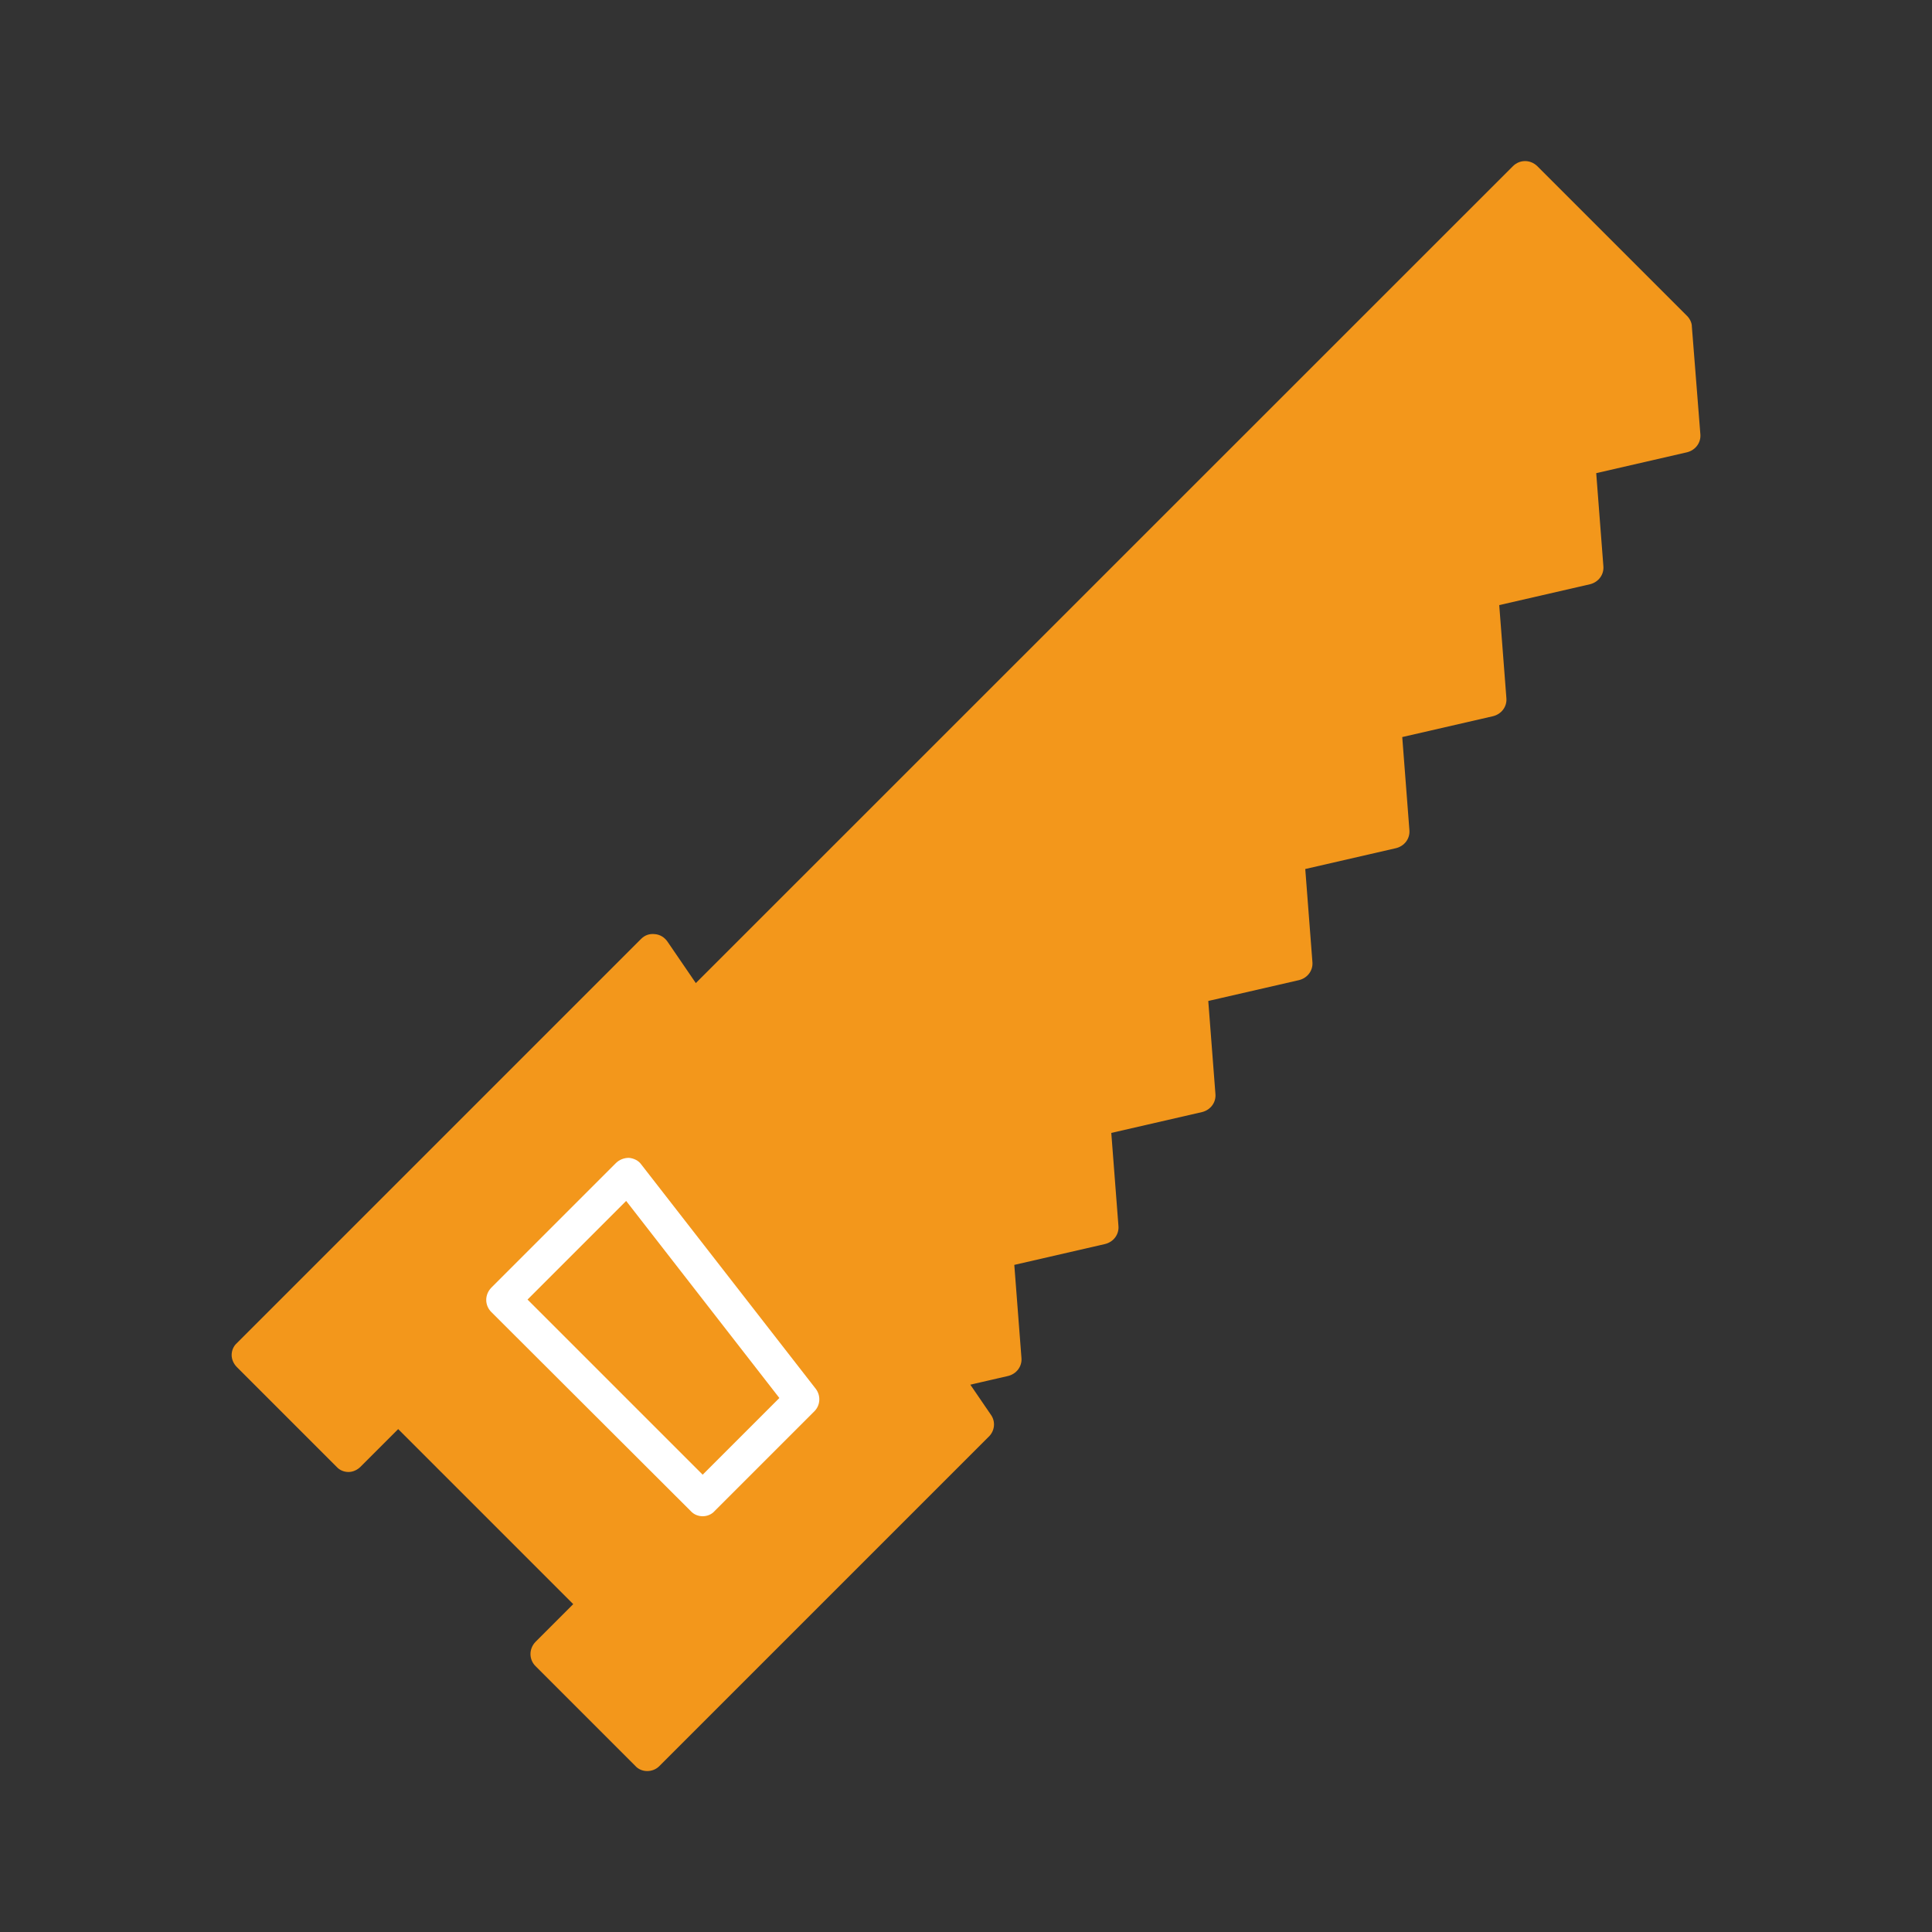
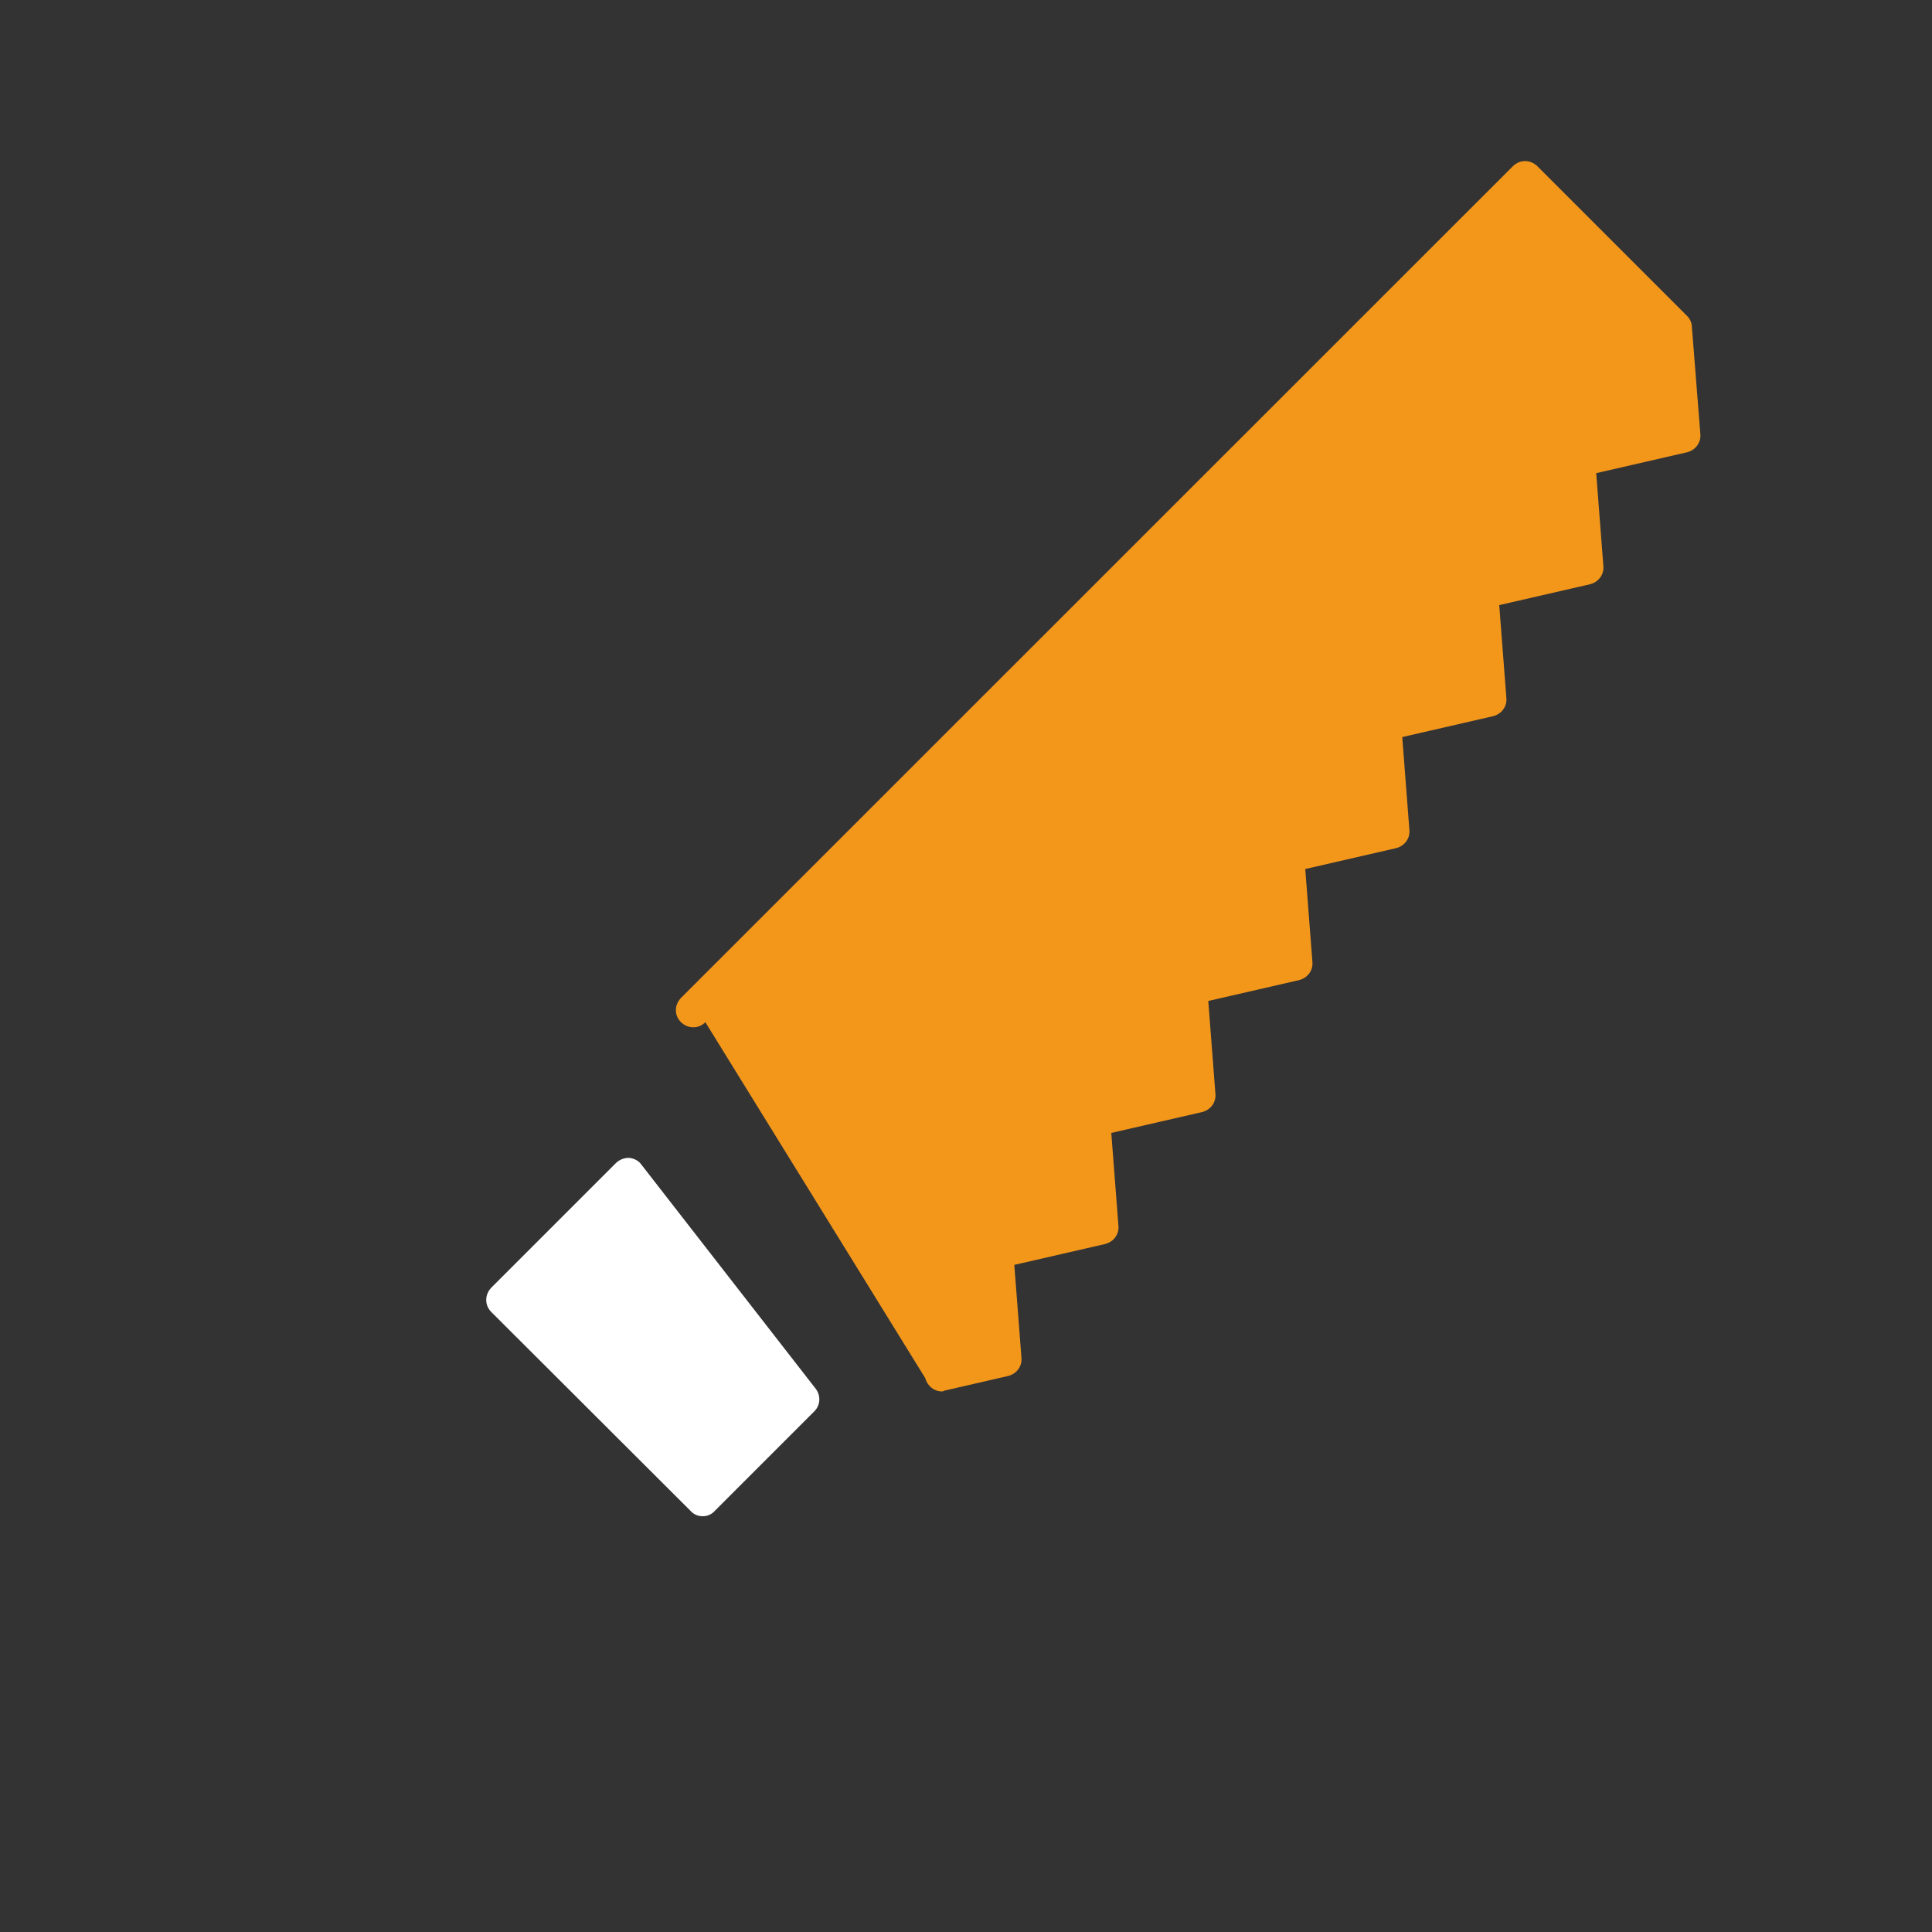
<svg xmlns="http://www.w3.org/2000/svg" id="Layer_1" viewBox="0 0 100 100">
  <rect x="0" y="0" width="100" height="100" fill="#333333" stroke="none" />
  <defs>
    <style>.cls-1{fill:#fff;}.cls-2{fill:#f3971b;}</style>
  </defs>
  <path class="cls-2" d="M36.51,52.91c-.35,.35-.9,.35-1.26,0s-.35-.9,0-1.26L78.31,8.6c.35-.35,.9-.35,1.26,0l7.75,7.75c.14,.14,.25,.35,.25,.55l.44,5.57c.04,.44-.25,.83-.69,.94l-4.7,1.08,.37,4.81c.04,.44-.25,.83-.69,.94l-4.7,1.08,.37,4.81c.04,.44-.25,.83-.69,.94l-4.7,1.08,.37,4.81c.04,.44-.25,.83-.69,.94l-4.7,1.08,.37,4.81c.04,.44-.25,.83-.69,.94l-4.7,1.08,.37,4.81c.04,.44-.25,.83-.69,.94l-4.7,1.08,.37,4.81c.04,.44-.25,.83-.69,.94l-4.7,1.08,.37,4.81c.04,.44-.25,.83-.69,.94l-3.3,.76s-.05,.04-.12,.04h0c-.41,0-.76-.28-.87-.69" />
-   <path class="cls-2" d="M33.5,91.67c-.23,0-.46-.09-.62-.27l-5.16-5.16c-.35-.35-.35-.9,0-1.26l1.95-1.95-9.06-9.06-1.95,1.95c-.16,.16-.39,.27-.62,.27s-.46-.09-.62-.27l-5.16-5.16c-.16-.16-.27-.39-.27-.62s.09-.46,.27-.62l20.92-20.92c.2-.2,.44-.28,.71-.25,.27,.02,.5,.16,.66,.39l16.74,24.49c.25,.35,.2,.83-.11,1.13l-17.06,17.06c-.16,.16-.39,.25-.62,.25h0Z" />
-   <path class="cls-1" d="M36.37,78.48c-.23,0-.46-.09-.62-.27l-10.32-10.3c-.35-.35-.35-.9,0-1.26l6.45-6.45c.18-.18,.43-.27,.67-.27,.25,.02,.5,.14,.64,.34l9.03,11.61c.27,.35,.25,.85-.07,1.17l-5.16,5.16c-.16,.18-.39,.27-.62,.27h0Zm-9.06-11.21l9.06,9.06,3.97-3.97-7.93-10.2-5.11,5.11Z" />
+   <path class="cls-1" d="M36.37,78.48c-.23,0-.46-.09-.62-.27l-10.32-10.3c-.35-.35-.35-.9,0-1.26l6.45-6.45c.18-.18,.43-.27,.67-.27,.25,.02,.5,.14,.64,.34l9.03,11.61c.27,.35,.25,.85-.07,1.17l-5.16,5.16c-.16,.18-.39,.27-.62,.27h0Zm-9.06-11.21Z" />
</svg>